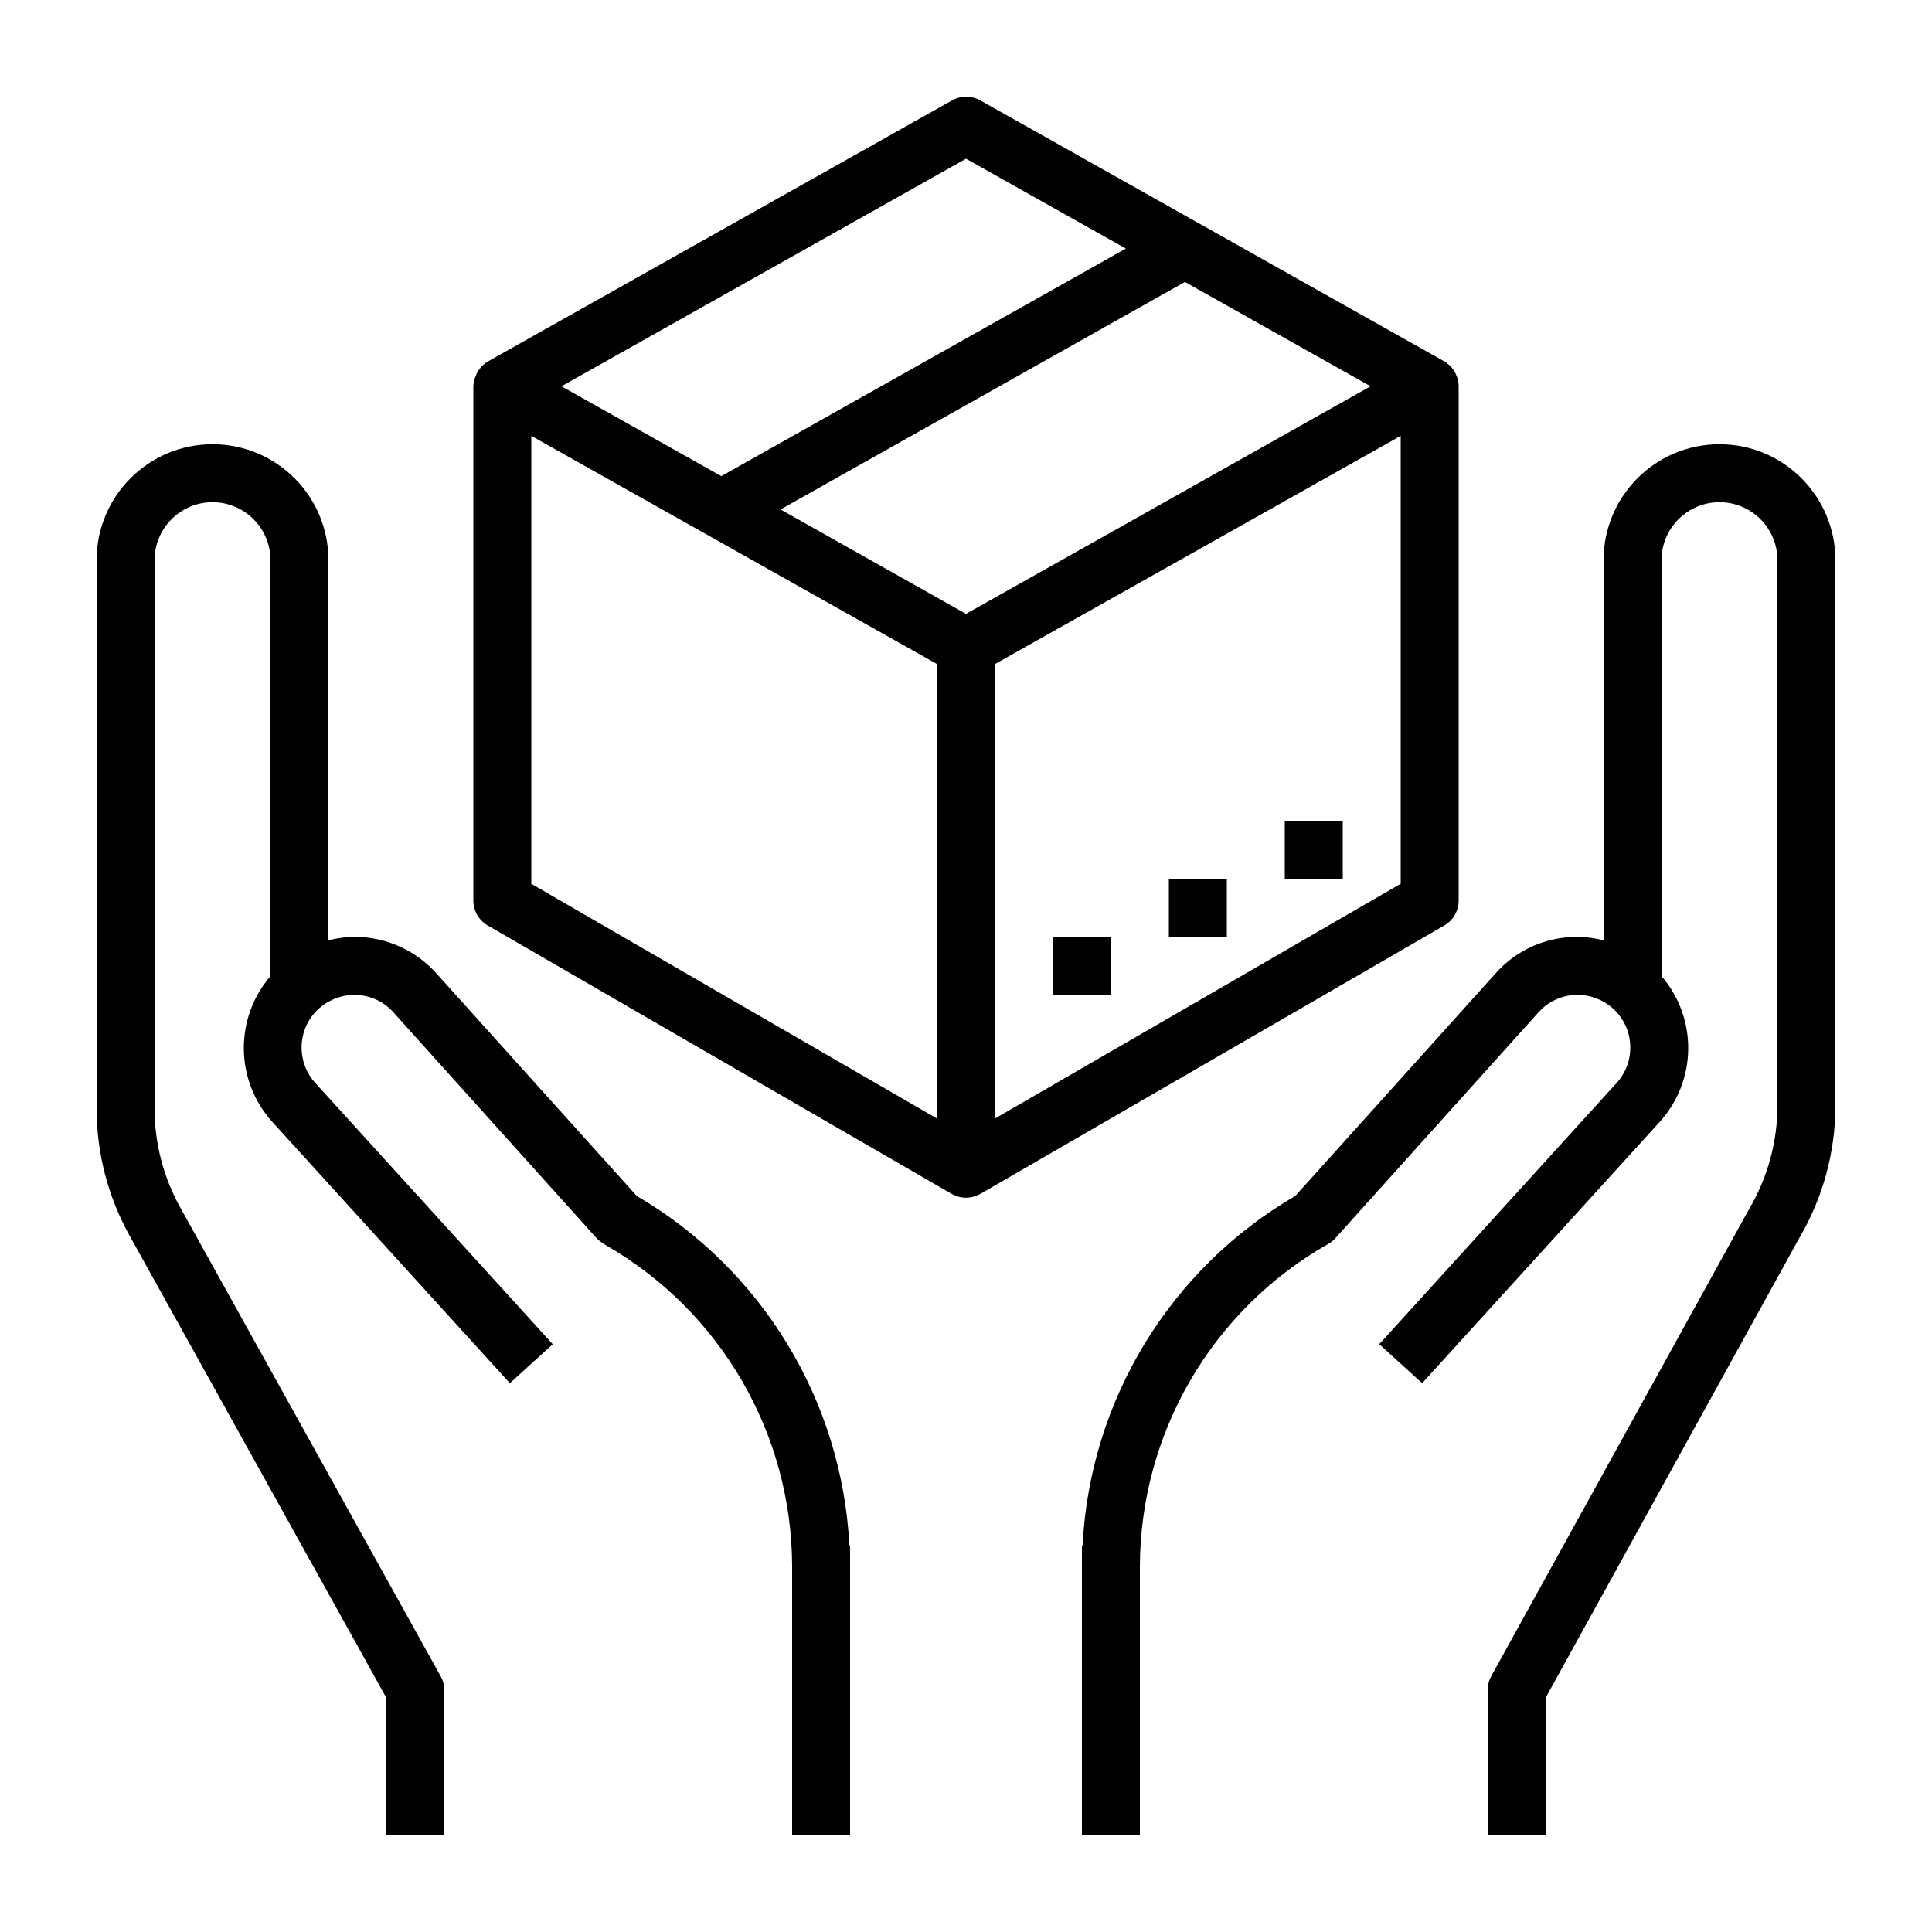
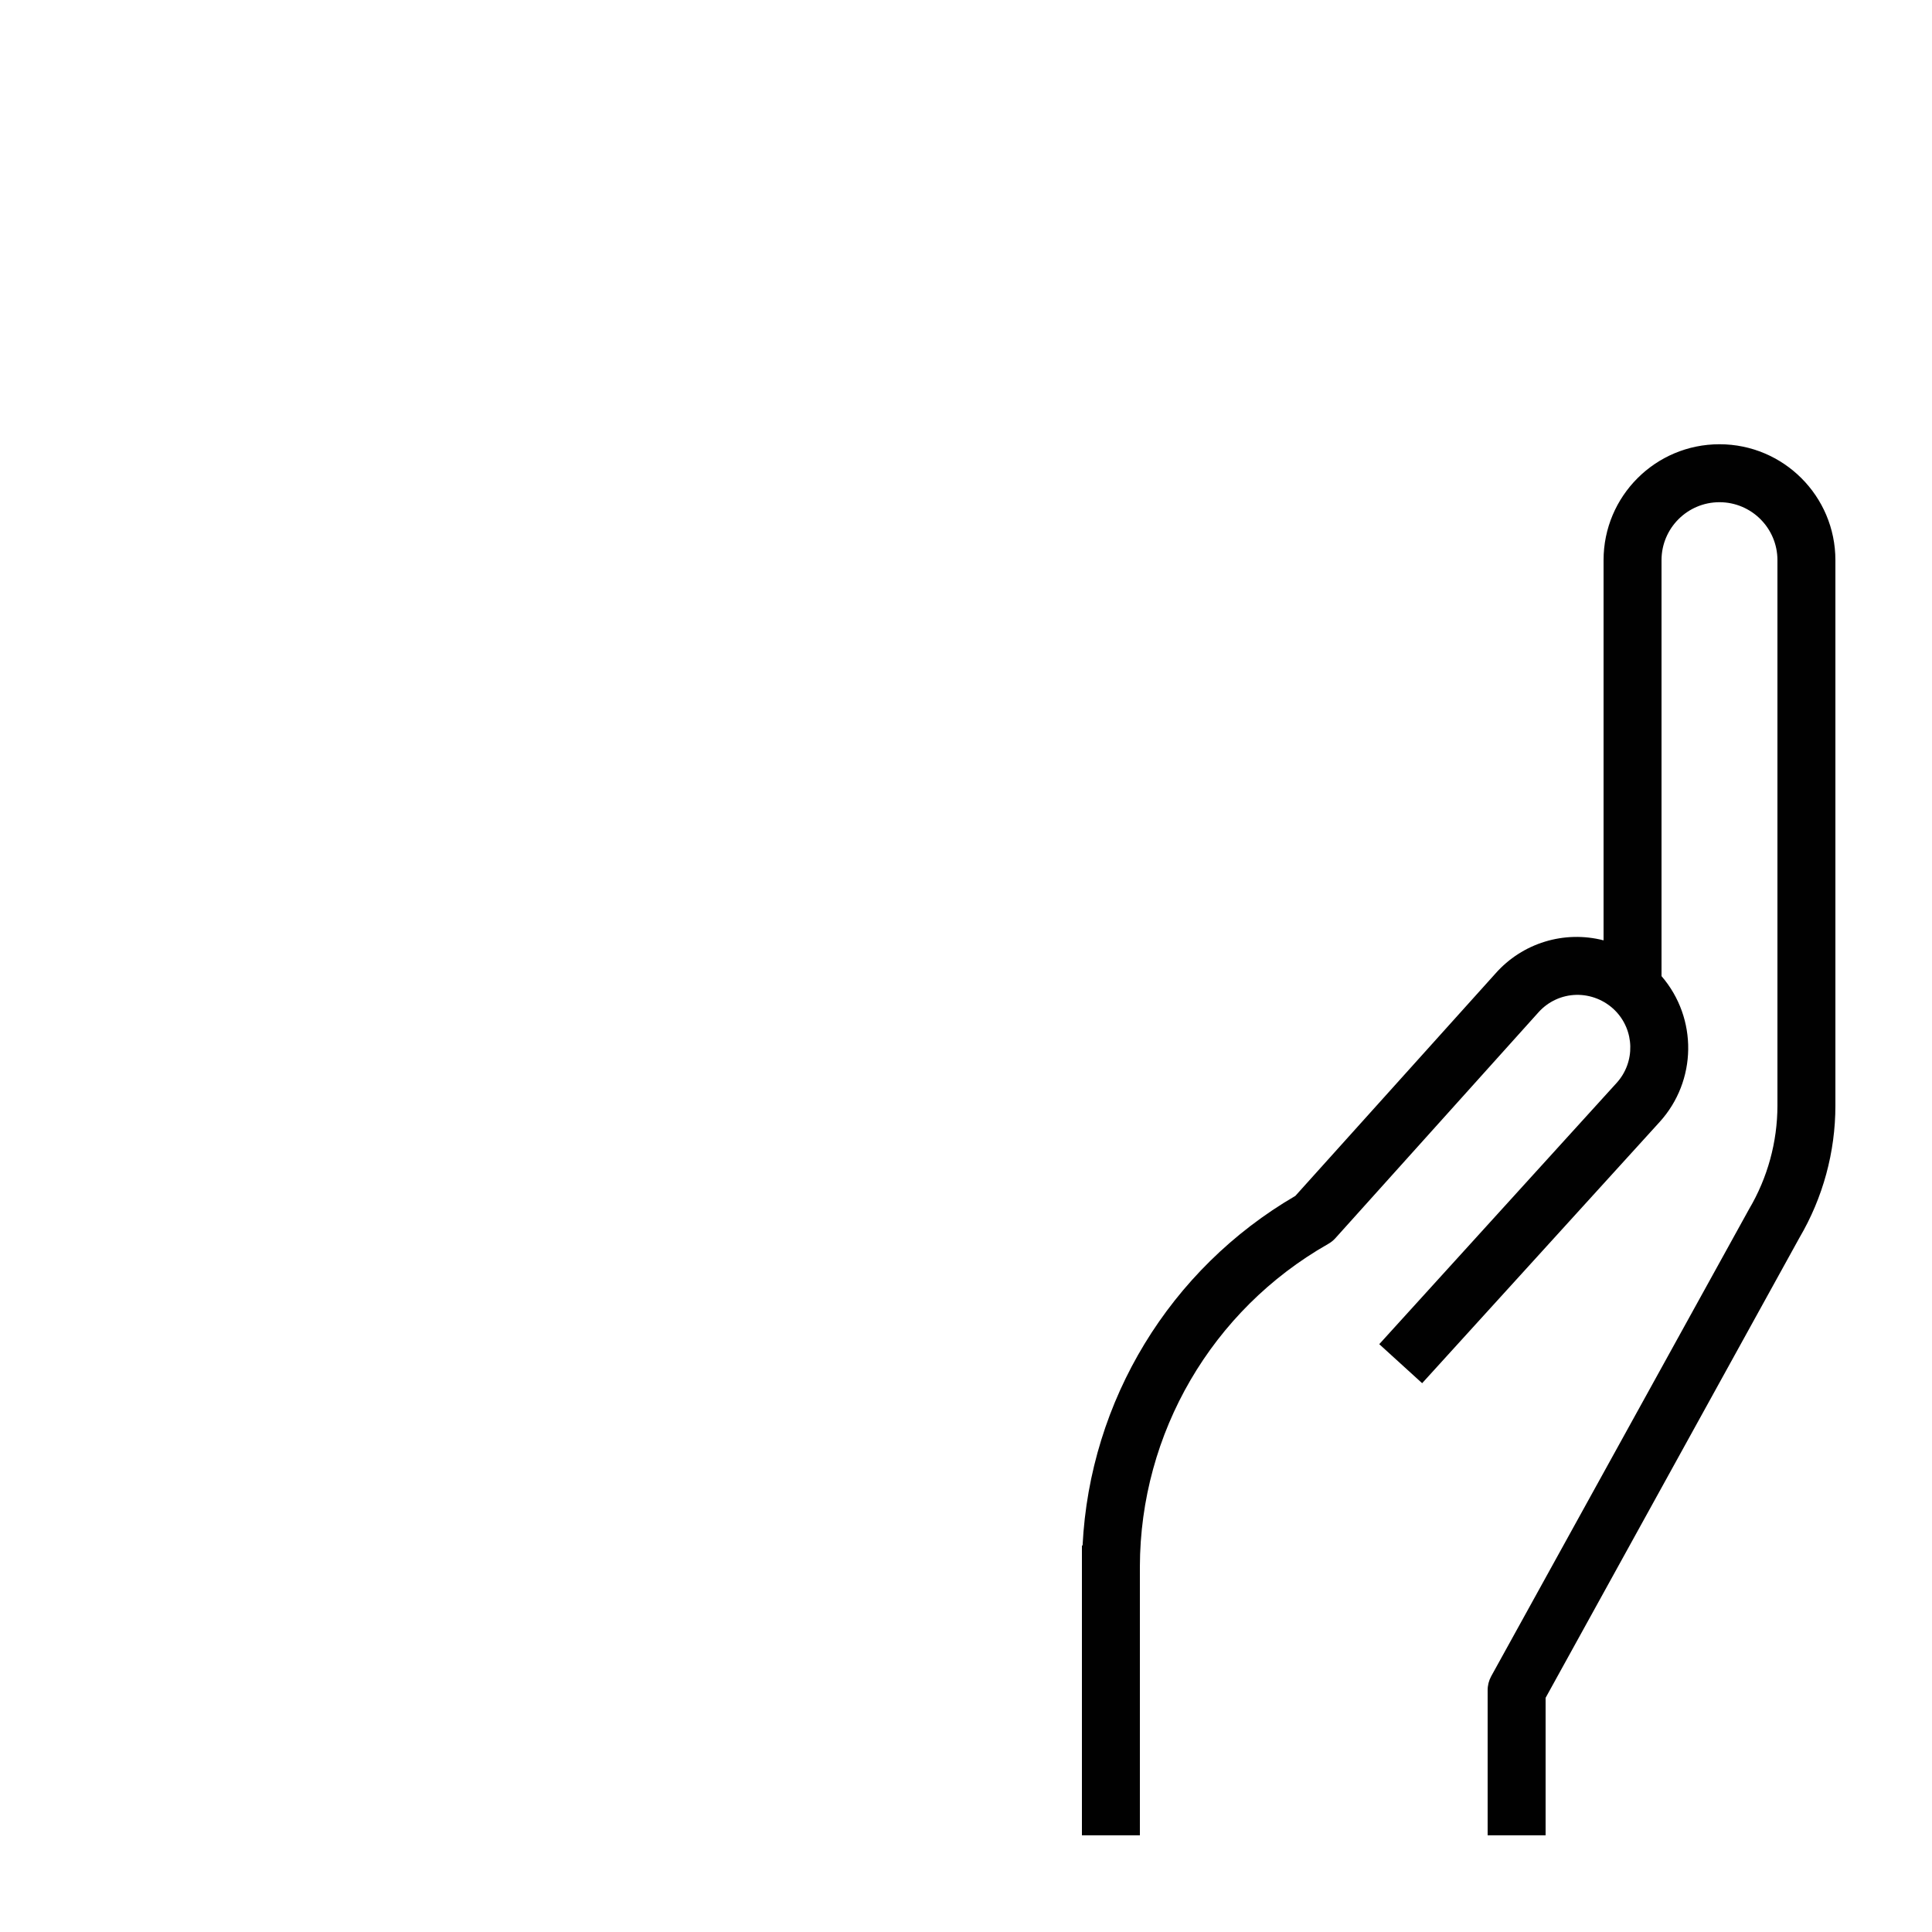
<svg xmlns="http://www.w3.org/2000/svg" xml:space="preserve" style="enable-background:new 0 0 500 500;" viewBox="0 0 500 500" y="0px" x="0px" id="Layer_1" version="1.1">
  <style type="text/css">
	.st0{fill:#010101;}
</style>
-   <path d="M100,439.42v35.56h15v-37.5c0-1.27-0.32-2.53-0.94-3.64L46.61,312.43c-4.33-7.8-6.6-16.58-6.61-25.5V144.97  c0-8.28,6.72-15,15-15s15,6.72,15,15v107.65c-9.38,10.91-9.17,27.1,0.5,37.75l61.45,67.6l11.1-10.09L81.6,280.27  c-4.9-5.38-4.71-13.67,0.45-18.81c2.67-2.61,6.27-4.05,10-3.99c3.73,0.09,7.26,1.72,9.75,4.5l52.63,58.5  c0.67,0.67,1.43,1.25,2.25,1.72c29.84,17.1,48.26,48.84,48.32,83.23v69.55h15v-75h-0.18c-1.93-37.5-22.62-71.51-55.03-90.46  l-51.81-57.56c-5.24-5.87-12.67-9.3-20.53-9.48c-2.51-0.03-5.01,0.26-7.45,0.88v-98.38c0-16.57-13.43-30-30-30s-30,13.43-30,30  v141.95c0.01,11.48,2.93,22.76,8.5,32.8L100,439.42z" class="st0" />
  <path d="M445,114.97c-16.57,0-30,13.43-30,30v98.39c-10.2-2.63-21.01,0.69-27.98,8.59l-51.79,57.55  c-32.47,18.91-53.18,52.95-55.06,90.47H280v75h15v-69.55c0.08-34.53,18.65-66.37,48.66-83.45c0.71-0.39,1.36-0.9,1.91-1.5l52.6-58.5  c2.49-2.78,6.02-4.41,9.75-4.5c3.73-0.08,7.34,1.36,10,3.99c5.16,5.14,5.35,13.43,0.45,18.81l-61.42,67.6l11.1,10.1l61.45-67.59  c9.68-10.65,9.9-26.85,0.5-37.76V144.97c0-8.28,6.72-15,15-15s15,6.72,15,15v141.16c-0.01,9.43-2.55,18.69-7.35,26.8L385.9,433.85  c-0.6,1.11-0.91,2.36-0.9,3.62v37.5h15v-35.57l65.68-119.05c6.1-10.38,9.32-22.19,9.32-34.23V144.97  C475,128.41,461.57,114.97,445,114.97z" class="st0" />
-   <path d="M377.5,233.05V99.97c0-0.66-0.09-1.32-0.26-1.96c-0.06-0.21-0.17-0.39-0.25-0.6c-0.13-0.41-0.3-0.81-0.5-1.19  c-0.13-0.21-0.3-0.38-0.44-0.59c-0.22-0.34-0.47-0.66-0.75-0.96c-0.17-0.17-0.38-0.29-0.56-0.43c-0.3-0.28-0.61-0.53-0.95-0.75  h-0.07l0,0l-120-67.5c-2.28-1.28-5.07-1.28-7.35,0l-120,67.5l0,0h-0.08c-0.34,0.22-0.66,0.47-0.95,0.75  c-0.18,0.15-0.39,0.27-0.56,0.43c-0.28,0.3-0.53,0.62-0.75,0.96c-0.14,0.2-0.31,0.38-0.44,0.59c-0.2,0.38-0.37,0.78-0.5,1.19  c-0.08,0.21-0.19,0.39-0.25,0.6c-0.2,0.64-0.31,1.3-0.34,1.96v133.07c0,2.68,1.43,5.15,3.75,6.49l120,69.43l0,0  c0.45,0.24,0.93,0.44,1.42,0.58c0.14,0.05,0.27,0.13,0.4,0.17c1.26,0.34,2.59,0.34,3.86,0c0.14-0.04,0.26-0.12,0.4-0.17  c0.49-0.14,0.97-0.34,1.42-0.58l0,0l120-69.43C376.07,238.2,377.5,235.72,377.5,233.05z M250,41.08l41.37,23.25l-104.7,58.9  L145.3,99.97L250,41.08z M242.5,289.48l-105-60.75V112.8l105,59.06V289.48z M250,158.87l-48-27.02l104.66-58.88l48.04,27L250,158.87  z M362.5,228.72l-105,60.75V171.86l105-59.06V228.72z" class="st0" />
-   <rect height="15" width="15" class="st0" y="212.47" x="332.5" />
-   <rect height="15" width="15" class="st0" y="227.47" x="302.5" />
-   <rect height="15" width="15" class="st0" y="242.47" x="272.5" />
</svg>